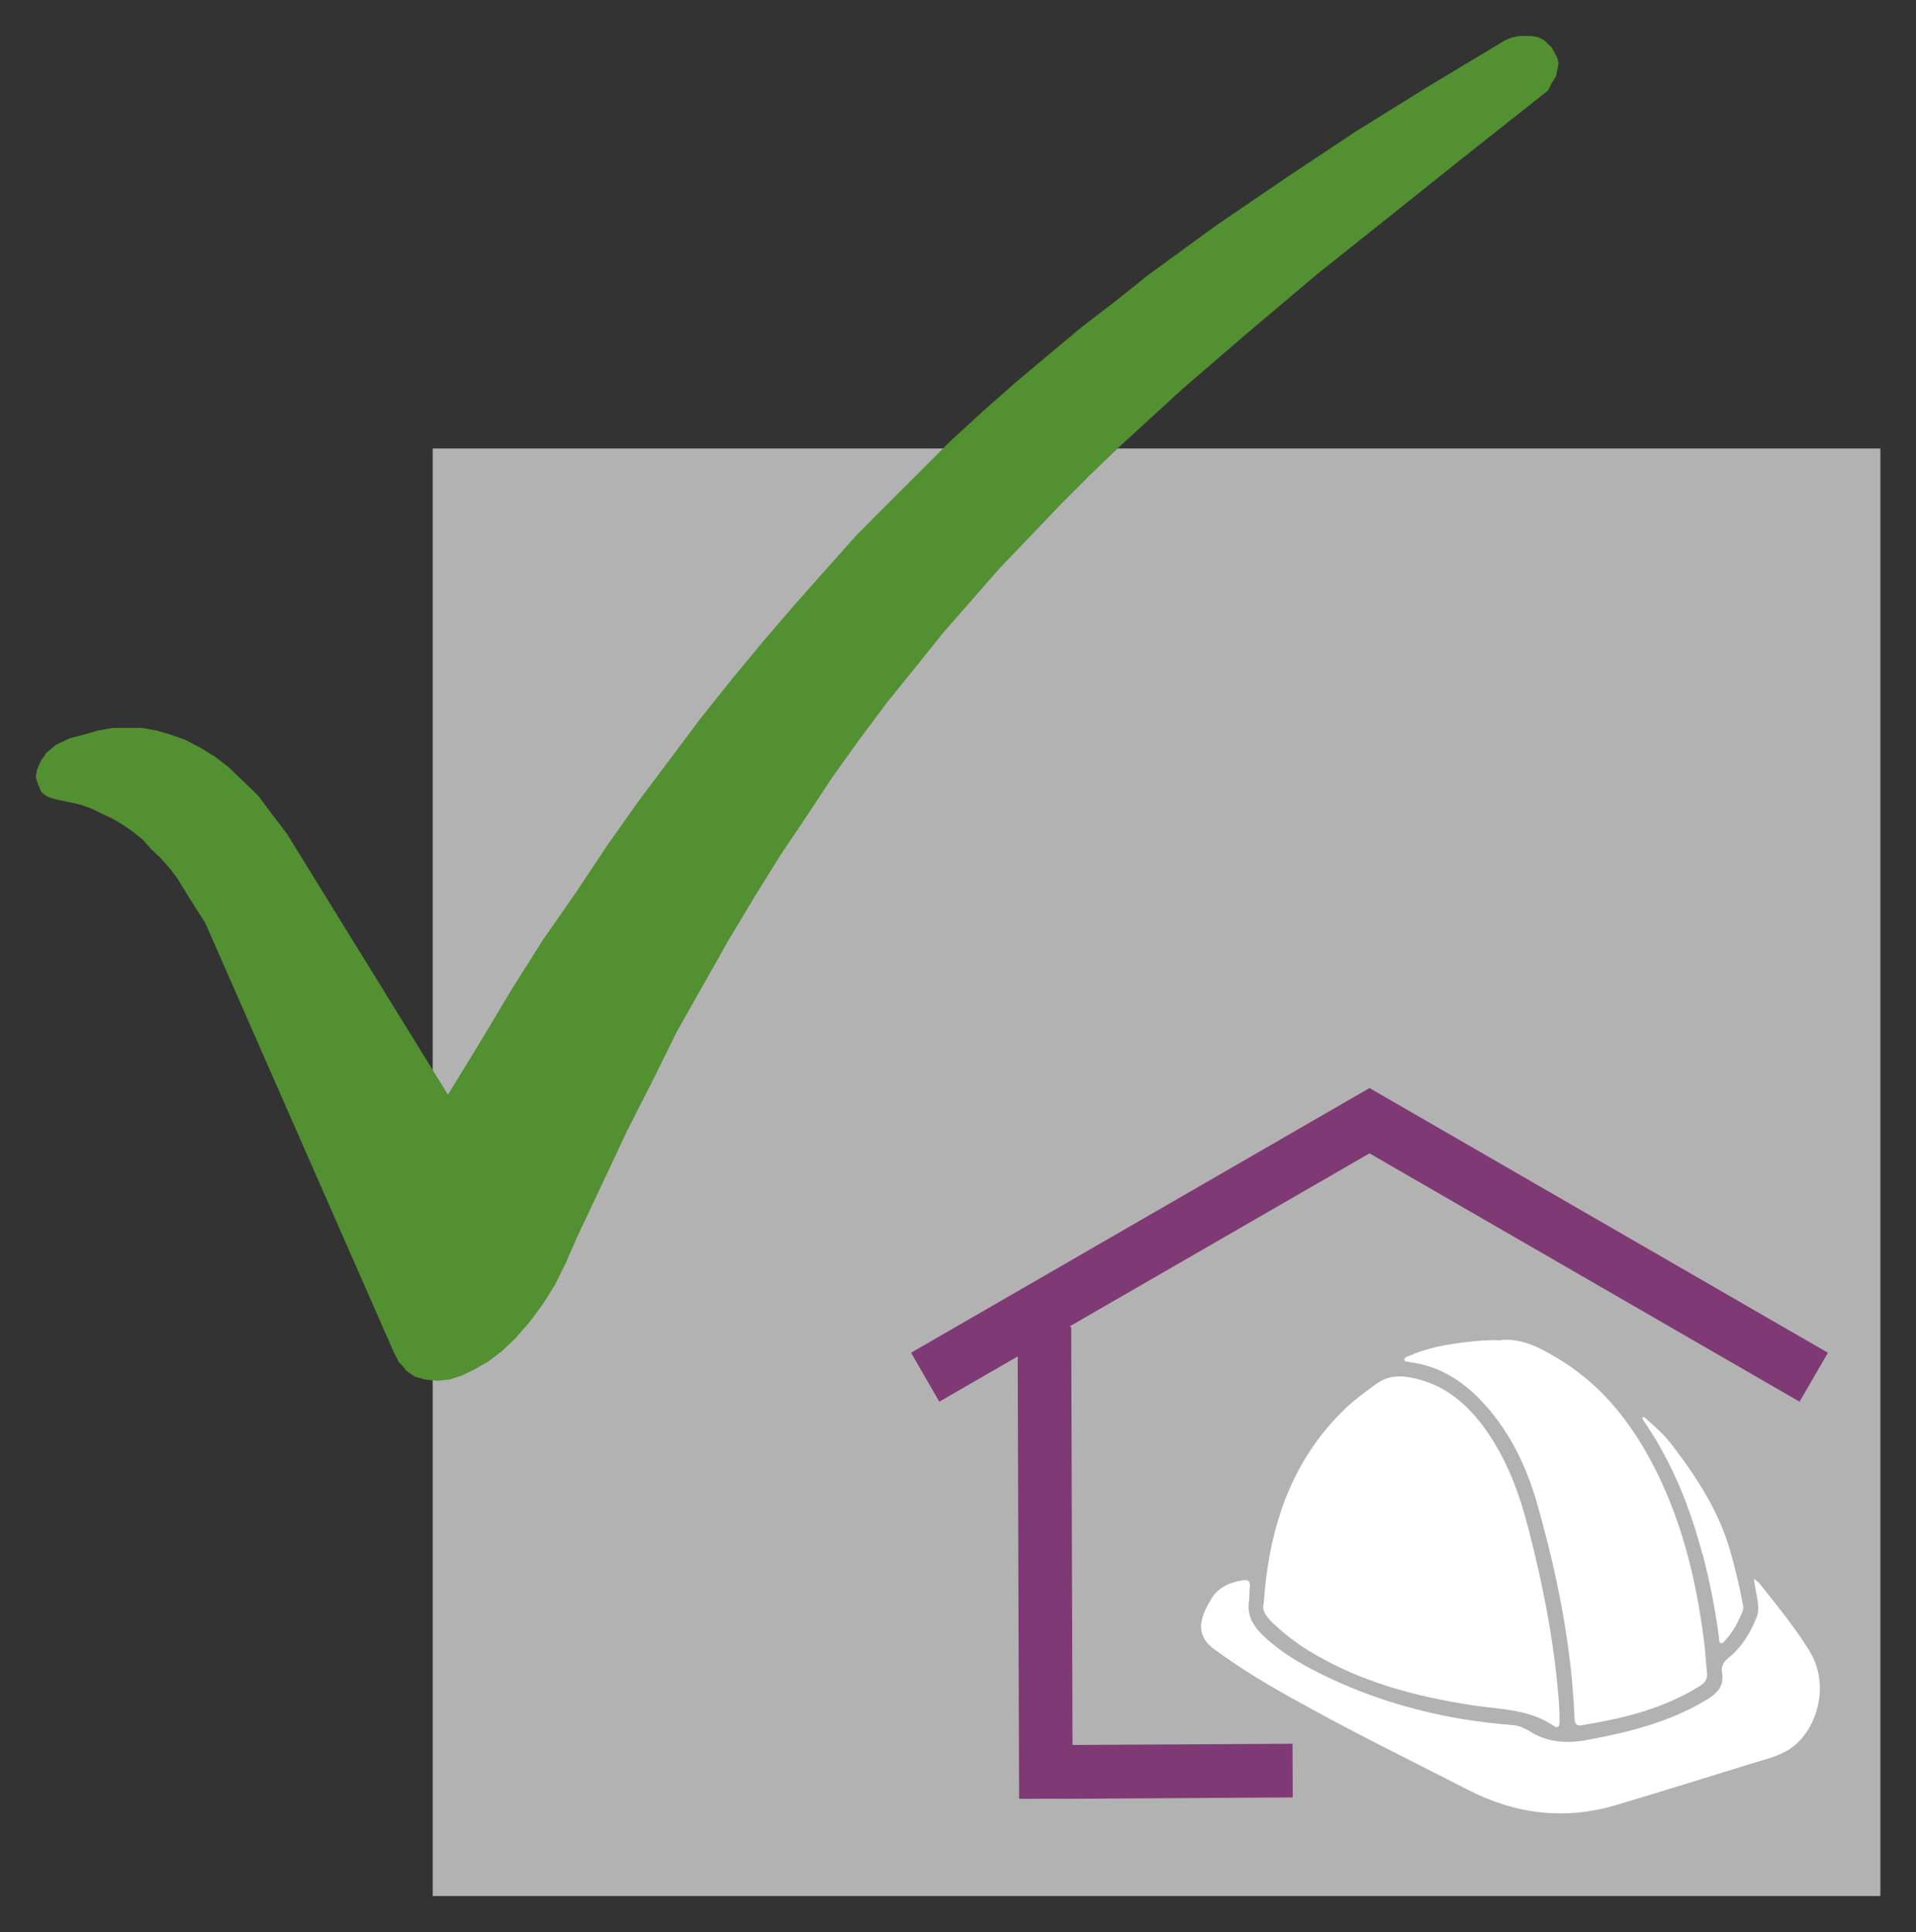
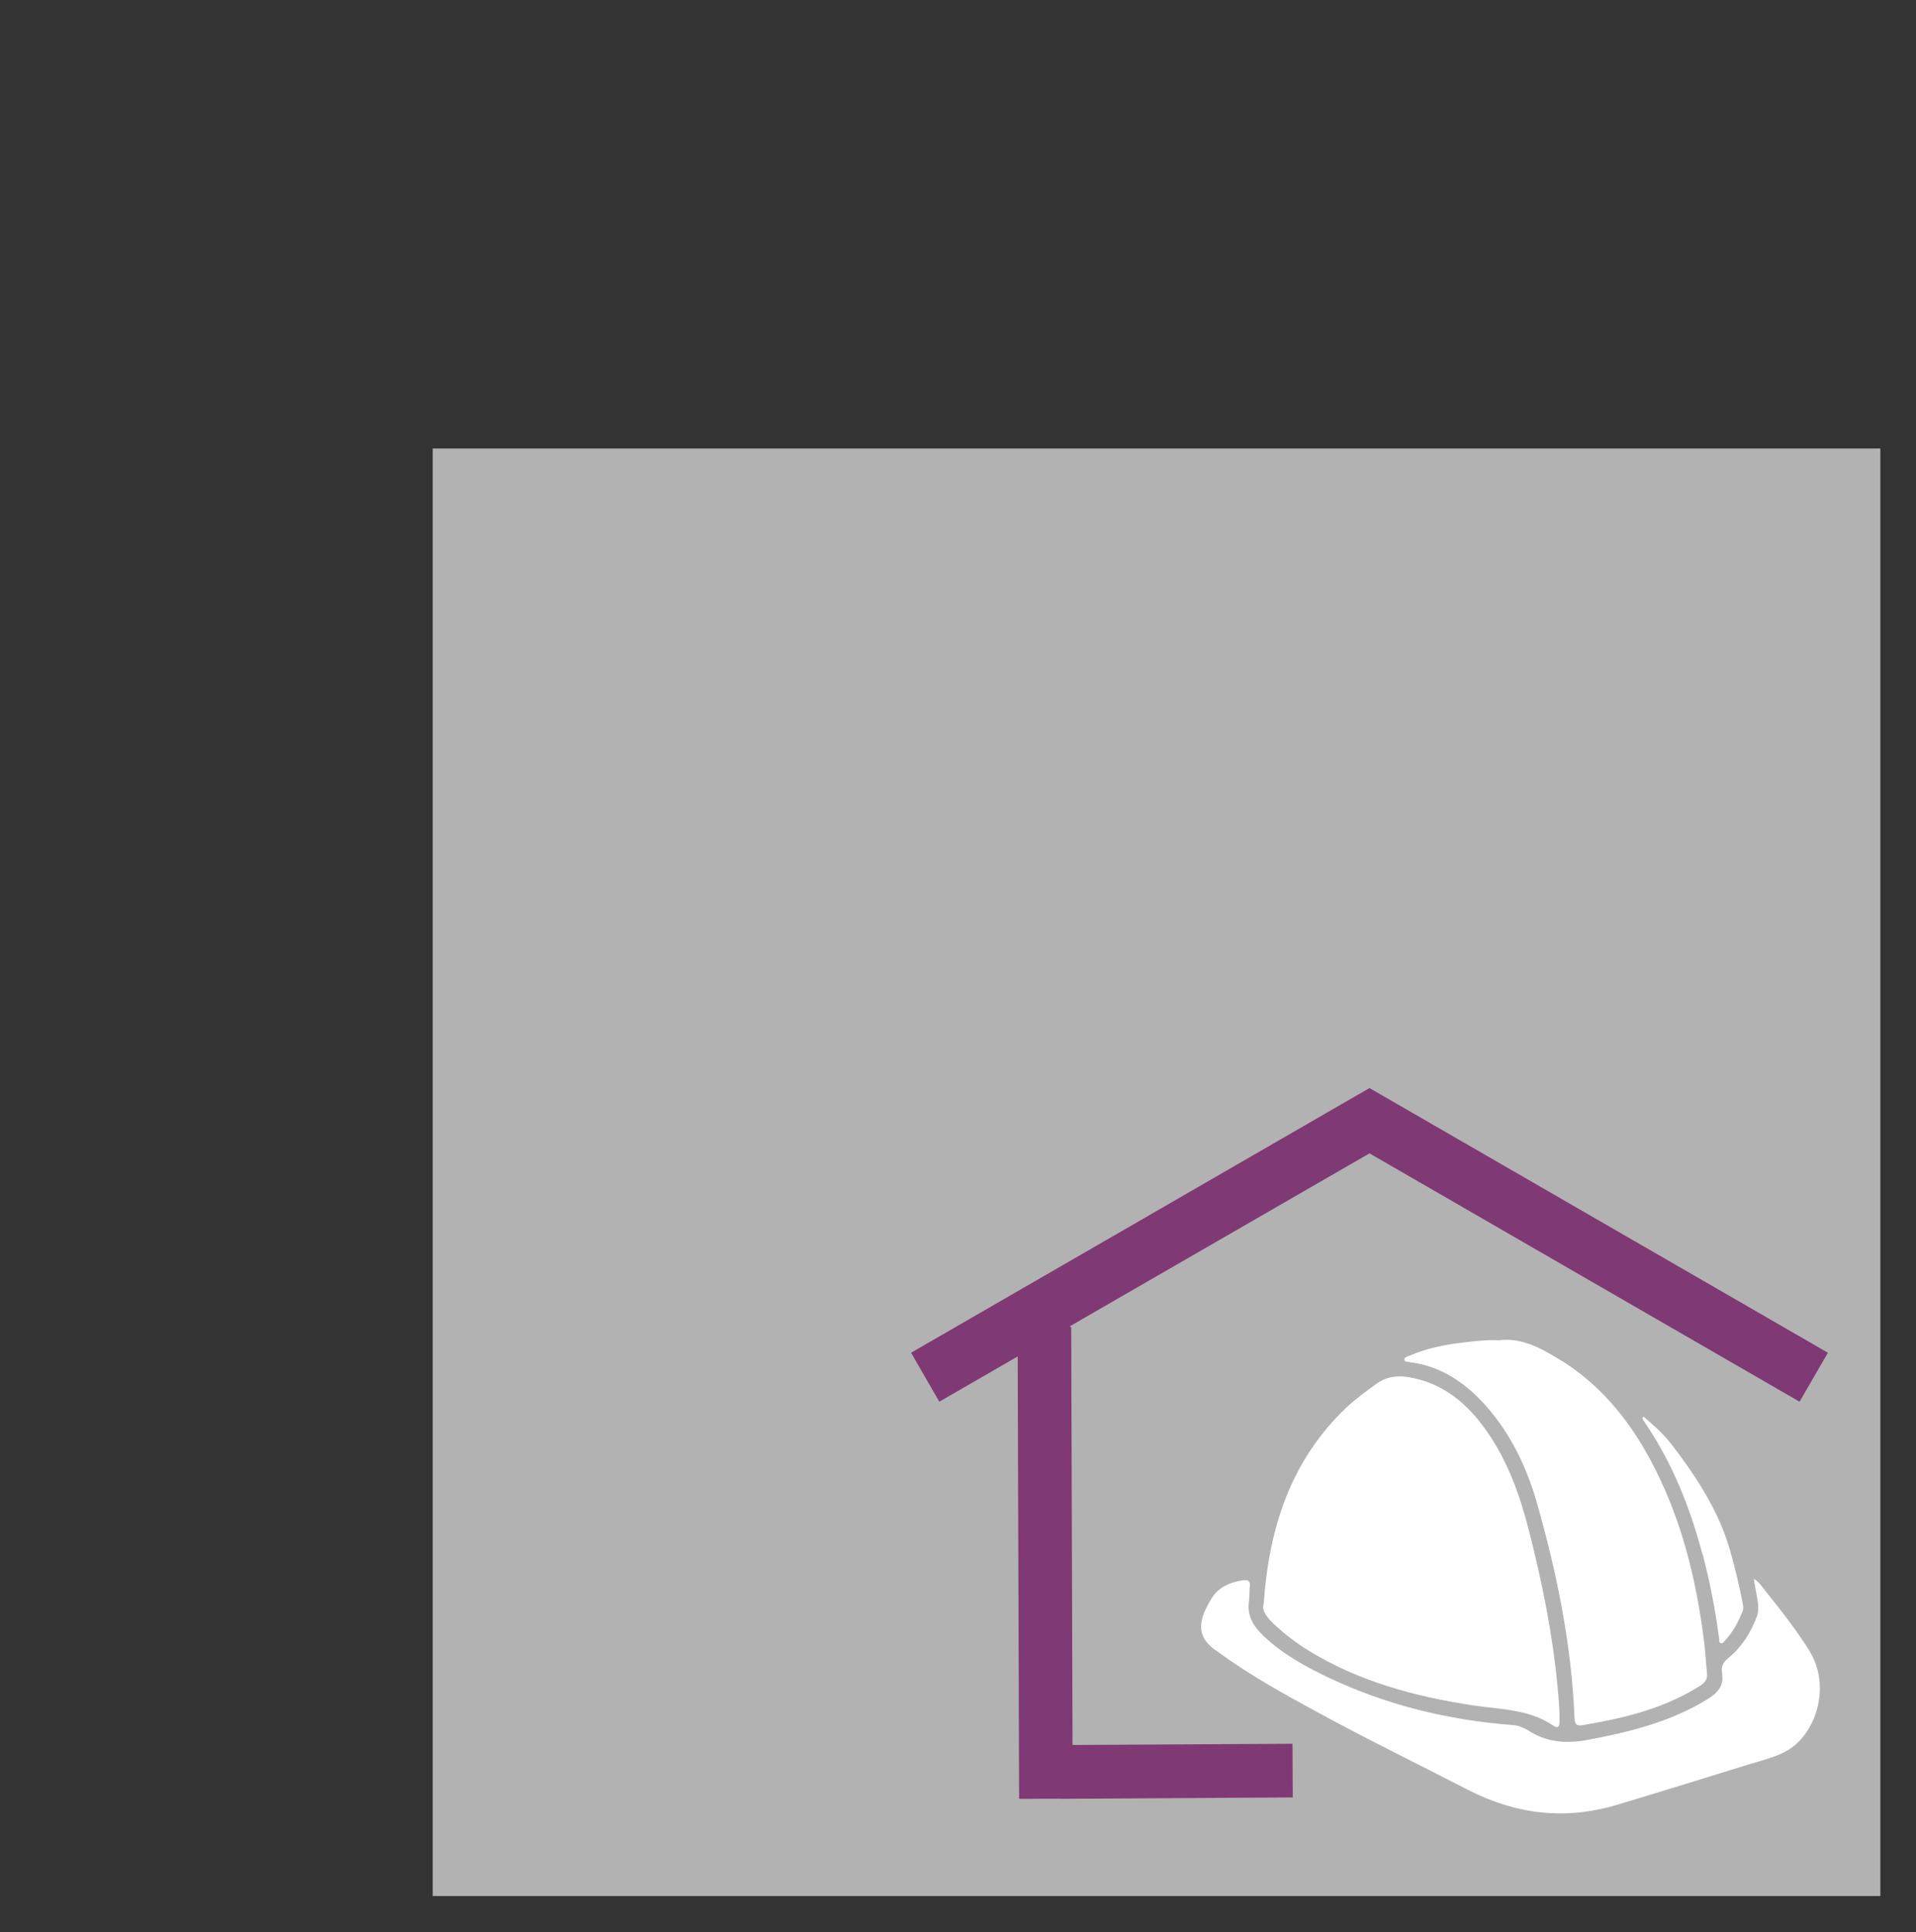
<svg xmlns="http://www.w3.org/2000/svg" id="Livello_1" data-name="Livello 1" viewBox="0 0 175.75 177.23">
  <rect x="0" y="0" width="175.75" height="177.23" fill="#333333" stroke="none" />
  <defs>
    <style>      .cls-1 {        fill: #b3b2b2;      }      .cls-1, .cls-2, .cls-3, .cls-4 {        stroke-width: 0px;      }      .cls-2 {        fill: #529032;        fill-rule: evenodd;      }      .cls-3 {        fill: #7f3974;      }      .cls-4 {        fill: #fff;      }    </style>
  </defs>
  <g>
    <g>
      <rect class="cls-1" x="39.69" y="41.14" width="132.79" height="132.79" />
-       <polygon class="cls-2" points="36.12 124.04 36.37 124.52 36.61 124.99 36.99 125.35 37.24 125.71 37.73 126.07 38.11 126.31 38.6 126.43 38.98 126.55 40.1 126.66 41.22 126.55 42.34 126.19 43.58 125.59 44.82 124.87 46.07 123.92 47.31 122.73 48.56 121.3 49.8 119.63 50.92 117.84 51.92 115.81 52.91 113.54 55.27 108.53 57.51 103.76 59.88 99.1 62.12 94.57 64.48 90.4 66.84 86.22 69.21 82.28 71.57 78.47 74.06 74.77 76.42 71.19 78.91 67.73 81.4 64.39 84.01 61.17 86.5 58.06 89.11 55.08 91.72 52.1 94.46 49.24 97.2 46.37 99.93 43.63 102.79 40.88 108.52 35.63 114.61 30.39 120.83 25.14 127.42 19.89 134.14 14.52 141.23 8.91 141.98 8.31 142.35 7.6 142.73 7 142.85 6.41 142.97 5.81 142.85 5.33 142.6 4.85 142.35 4.38 141.98 4.02 141.61 3.66 141.11 3.42 140.49 3.3 139.99 3.3 139.37 3.3 138.74 3.42 138.12 3.66 131.16 7.84 124.44 12.01 117.97 16.31 111.5 20.72 108.39 22.99 105.28 25.26 102.3 27.64 99.19 30.03 96.2 32.53 93.21 35.04 90.23 37.66 87.24 40.41 84.38 43.27 81.52 46.13 78.54 49.12 75.67 52.34 72.81 55.56 69.95 58.9 67.09 62.36 64.23 65.94 61.37 69.76 58.51 73.57 55.65 77.63 52.79 81.93 49.8 86.22 46.94 90.75 44.08 95.53 41.09 100.42 26.29 76.44 24.92 74.65 23.68 72.98 22.31 71.66 20.94 70.35 19.7 69.4 18.33 68.56 16.96 67.85 15.59 67.37 14.35 67.01 12.98 66.77 11.61 66.77 10.37 66.77 9 67.01 7.75 67.37 6.39 67.73 5.14 68.32 4.27 69.04 3.77 69.76 3.4 70.59 3.28 71.31 3.52 72.02 3.77 72.62 4.02 72.86 4.4 73.1 4.77 73.22 5.14 73.33 6.26 73.57 7.38 73.81 8.38 74.17 9.37 74.65 10.37 75.12 11.36 75.72 12.23 76.32 13.1 77.03 13.85 77.87 14.72 78.7 15.47 79.54 16.21 80.49 17.46 82.52 18.83 84.67 36.12 124.04" />
    </g>
    <polygon class="cls-3" points="125.62 99.81 125.62 99.81 125.62 99.81 125.62 99.81 125.62 99.81 83.57 124.09 86.16 128.58 93.35 124.43 93.48 165.01 97.17 165 97.18 165.01 118.58 164.88 118.56 159.96 98.38 160.07 98.26 121.75 98.12 121.67 125.62 105.8 165.07 128.58 167.67 124.09 125.62 99.81" />
  </g>
  <g>
    <path class="cls-4" d="M116.89,149.01c.95.89,1.97,1.68,3.07,2.36,4.66,2.88,9.83,4.26,15.18,5.07,2.52.38,5.14.34,7.36,1.87.37.25.54.12.55-.33.02-1.12-.08-2.24-.19-3.35-.45-4.77-1.4-9.45-2.58-14.09-.83-3.3-1.95-6.47-3.92-9.28-1.76-2.5-3.96-4.38-7.09-4.92-1.1-.19-2.11-.07-3.06.63-.95.7-1.92,1.39-2.78,2.21-4.99,4.8-7.03,10.86-7.52,17.99-.19.58.31,1.22.97,1.84Z" />
    <path class="cls-4" d="M129.25,124.95c2.91.34,5.15,1.88,7.04,4,2.28,2.57,3.74,5.62,4.68,8.89,1.85,6.49,3.19,13.07,3.46,19.83.02.55.26.68.75.58.41-.08.82-.14,1.23-.22,3.34-.61,6.57-1.53,9.49-3.36.48-.3.75-.62.68-1.21-.11-.94-.14-1.88-.26-2.81-.74-5.92-2.15-11.64-5.03-16.91-2.04-3.74-4.7-6.92-8.4-9.13-1.68-1.01-3.42-1.93-5.4-1.66-1.02-.06-1.93.05-2.85.15-1.86.21-3.69.52-5.41,1.29-.17.07-.44.11-.41.35.03.2.28.17.44.19Z" />
    <path class="cls-4" d="M166.02,151.5c-1.25-2-2.7-3.84-4.17-5.67-.25-.31-.46-.68-.98-1,.08.49.15.82.2,1.15.13.8.38,1.58.05,2.4-.57,1.43-1.36,2.72-2.56,3.69-.49.4-.7.78-.6,1.38.2,1.17-.38,1.84-1.35,2.43-3.36,2.06-7.08,2.99-10.89,3.71-2.01.38-3.86.27-5.59-.89-.13-.08-.28-.12-.42-.2-.32-.17-.65-.23-1.01-.26-5.87-.45-11.51-1.83-16.84-4.35-2.14-1.02-4.21-2.16-5.96-3.82-.95-.9-1.54-1.88-1.33-3.24.06-.41.02-.84.07-1.25.08-.52-.14-.69-.62-.62-1.18.18-2.25.63-2.88,1.66-1.19,1.94-1.58,3.53.58,4.91.15.09.29.2.43.31,2.7,1.93,5.6,3.54,8.5,5.12,4.62,2.52,9.35,4.83,14.03,7.24,4.4,2.25,8.91,2.78,13.64,1.36,4.07-1.22,8.14-2.48,12.2-3.74,1.11-.34,2.24-.6,3.28-1.16,2.73-1.45,4.22-5.92,2.19-9.18Z" />
    <path class="cls-4" d="M156.18,142.57c.67,2.55,1.17,5.13,1.51,7.74.02.15-.03.35.13.41.21.09.31-.12.42-.24.73-.78,1.22-1.71,1.61-2.69.09-.23.05-.48,0-.71-.29-1.57-.67-3.13-1.1-4.67-1.03-3.71-3.08-6.86-5.39-9.87-.74-.97-1.66-1.79-2.59-2.58-.04.04-.08.07-.13.11.05.09.08.2.14.28,2.57,3.73,4.23,7.86,5.38,12.22Z" />
  </g>
</svg>